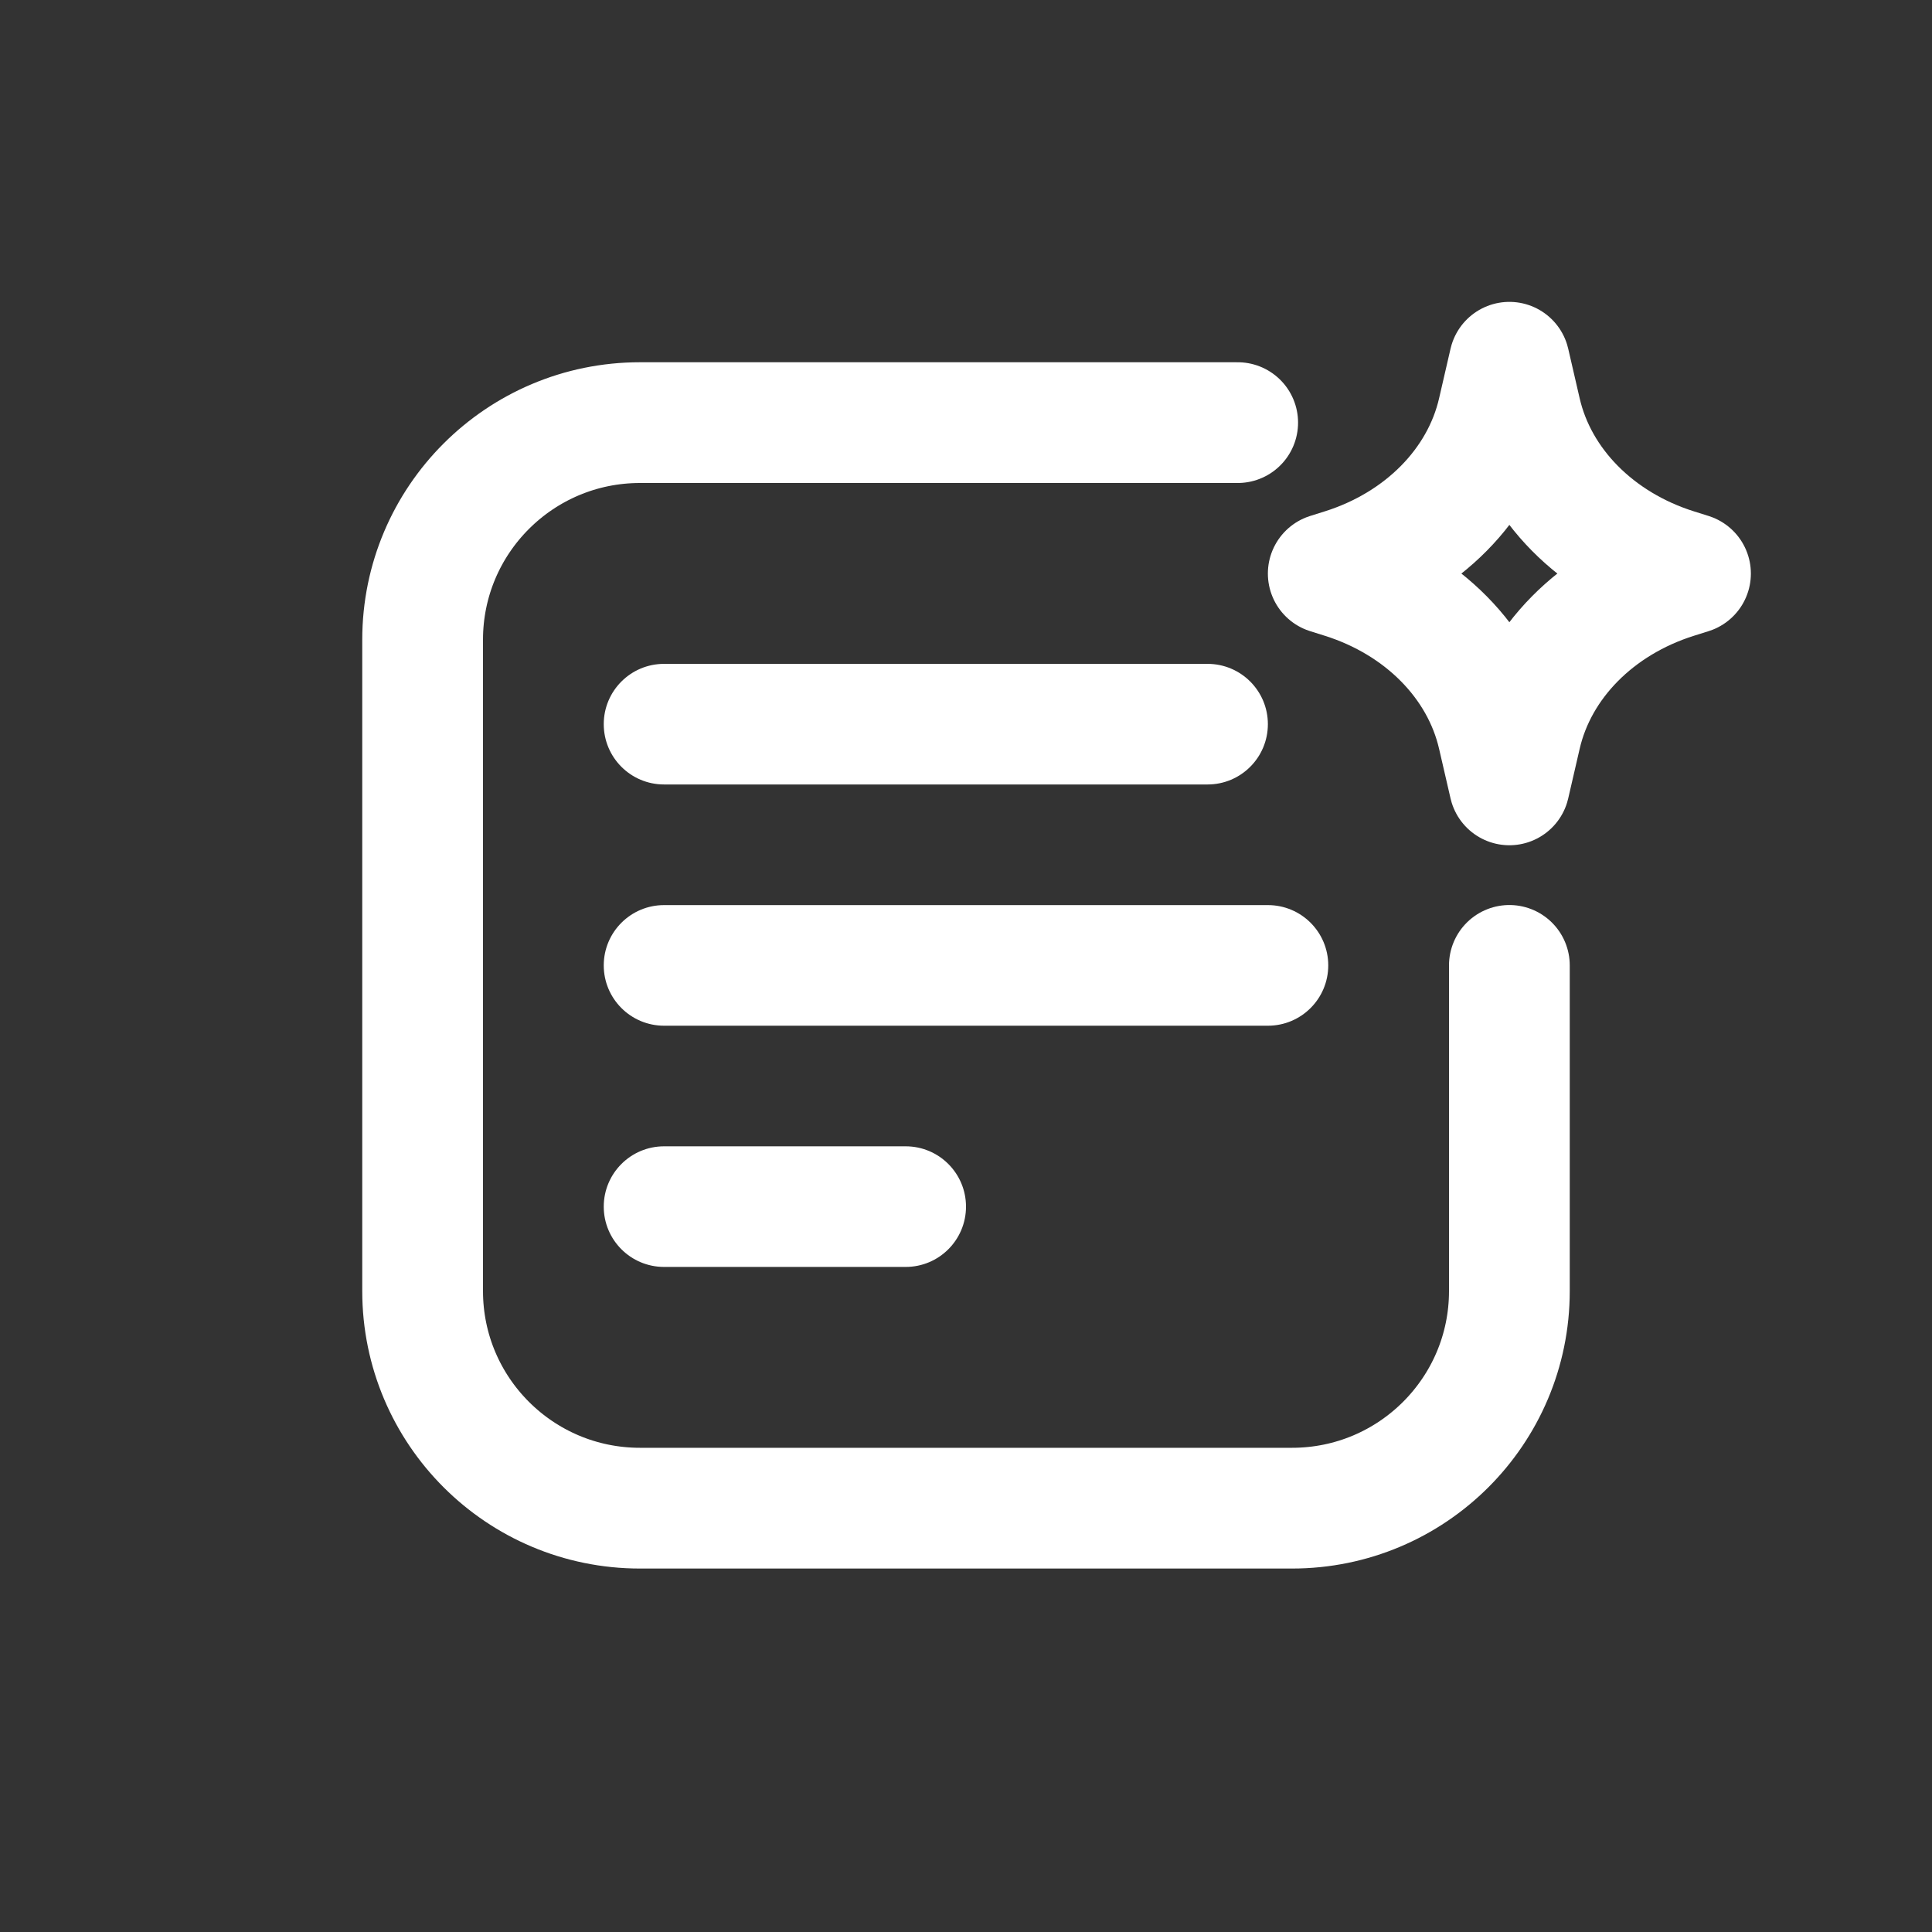
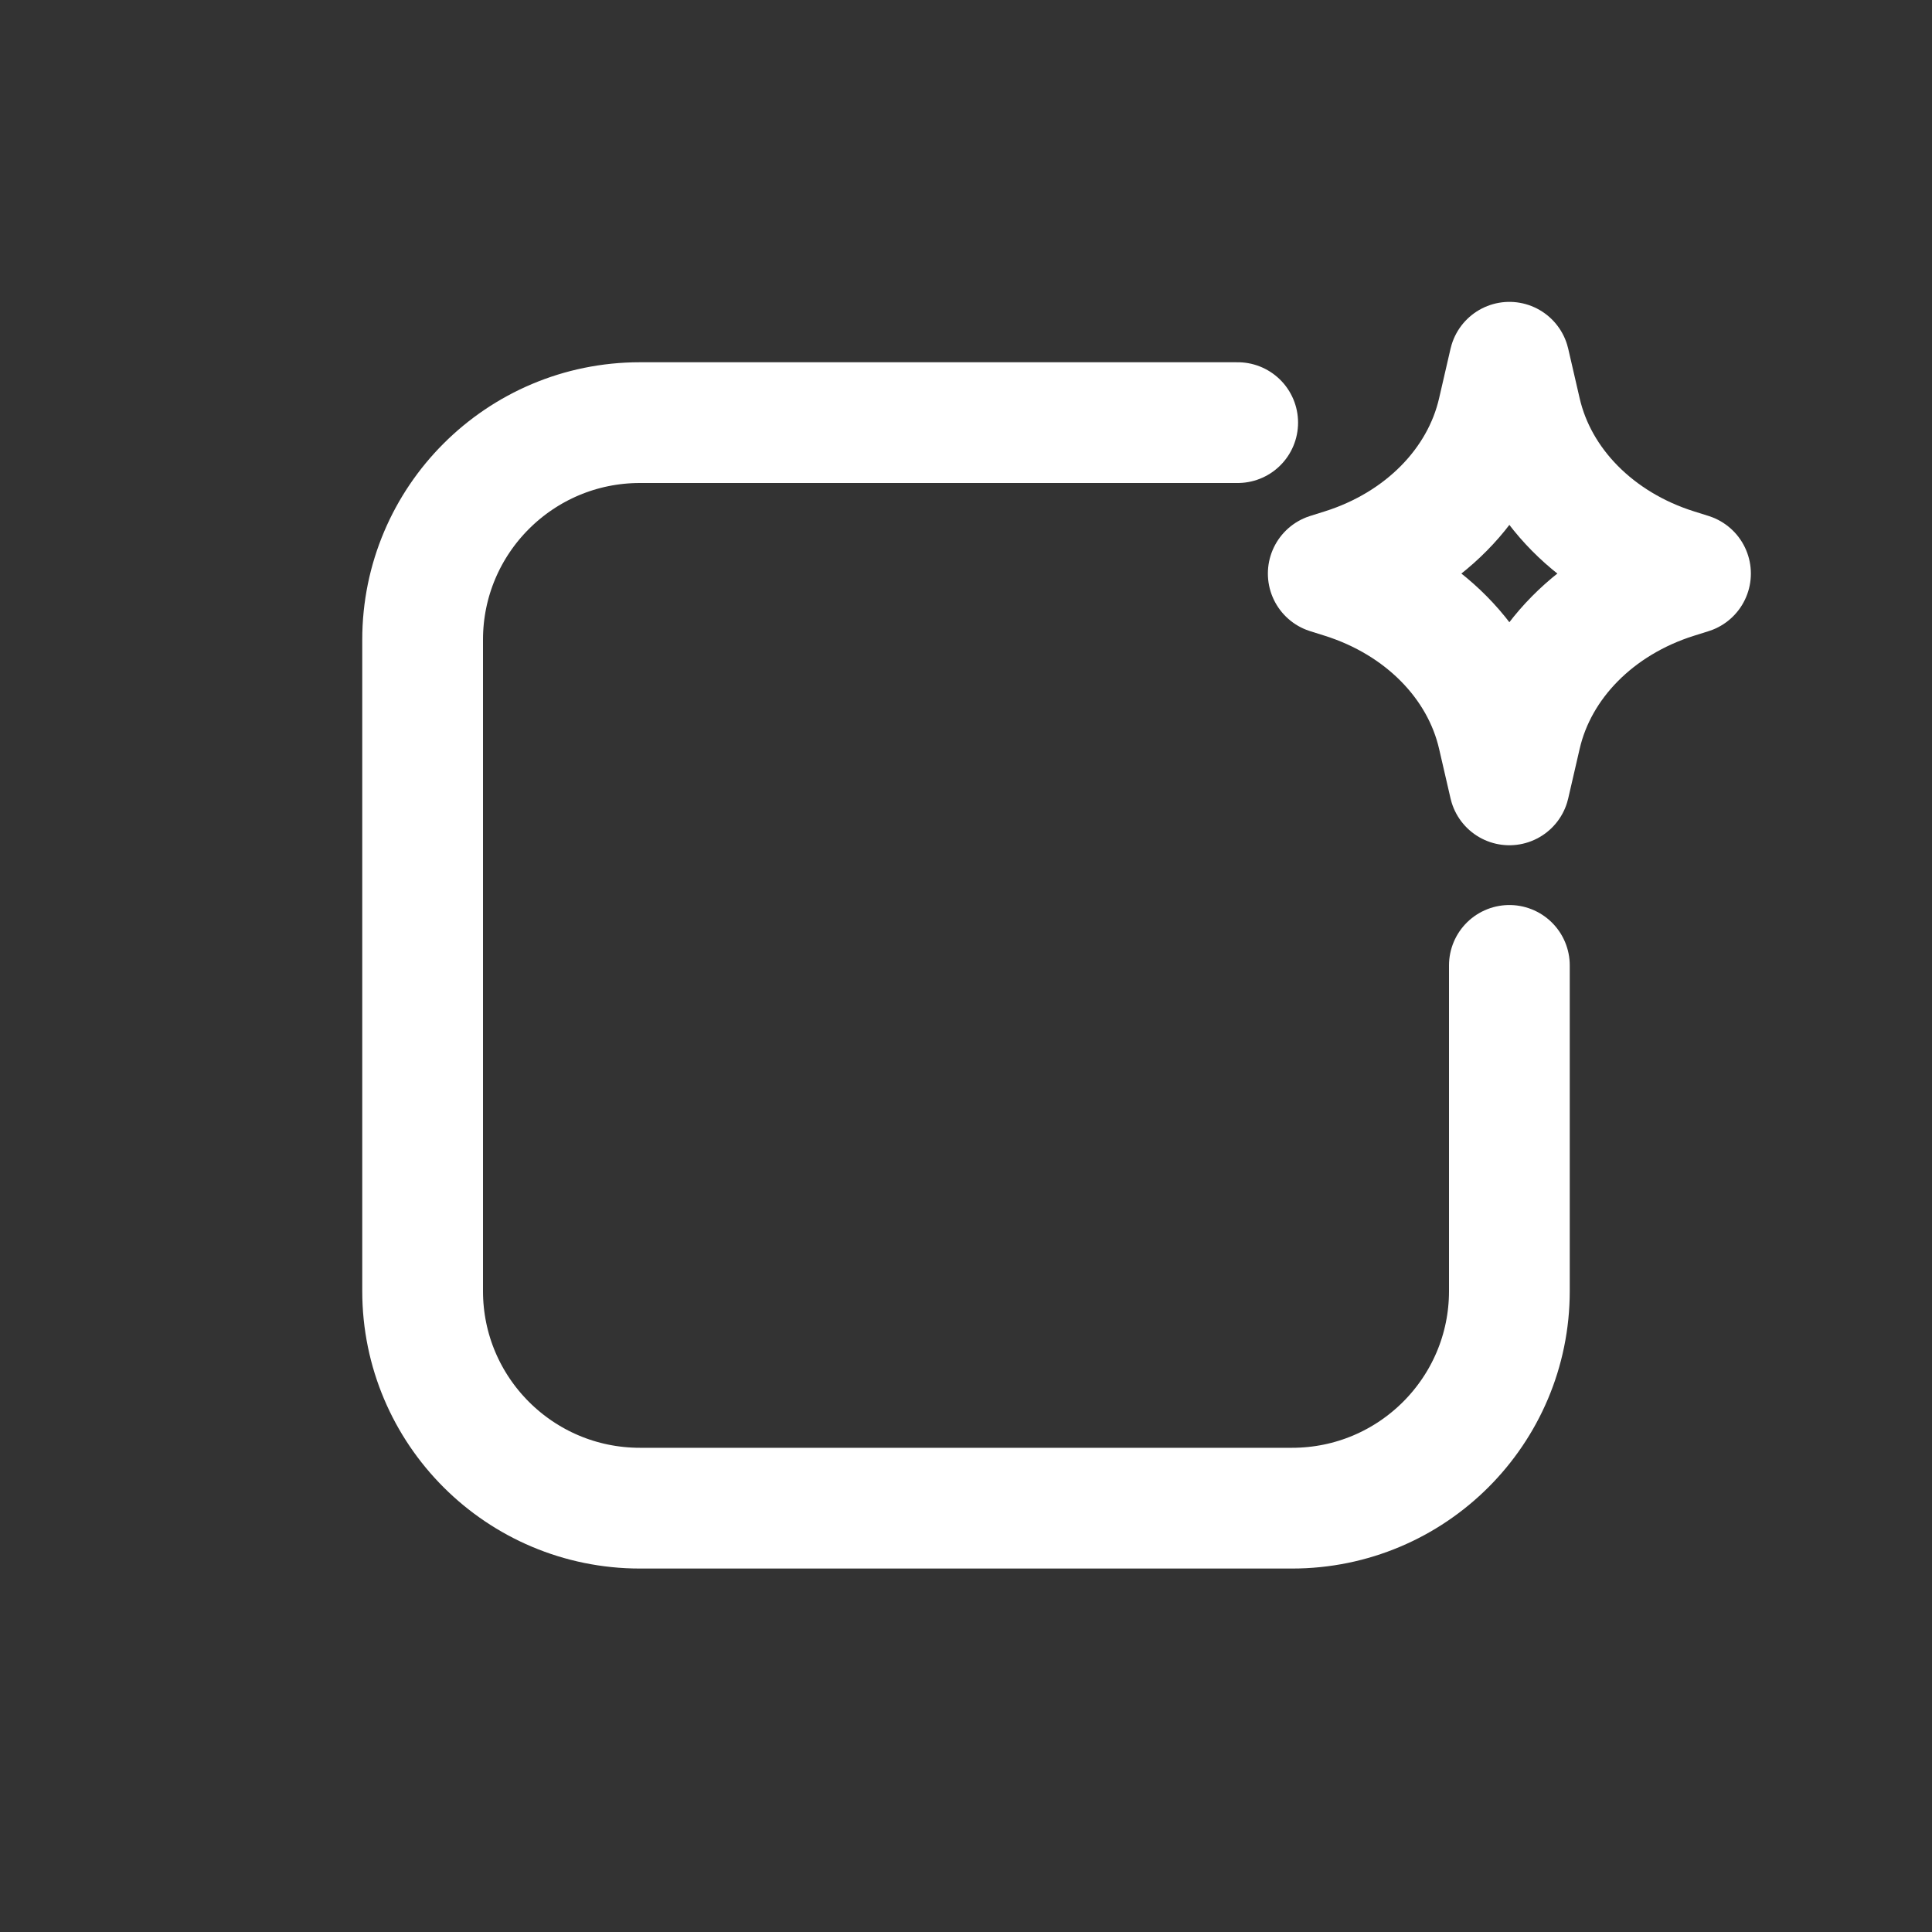
<svg xmlns="http://www.w3.org/2000/svg" width="96" height="96" viewBox="0 0 96 96" fill="none">
  <rect x="0" y="0" width="96" height="96" fill="#333333" stroke="none" />
  <path d="M61.5 21H31.8C25.835 21 21 25.83 21 31.788V64.152C21 70.11 25.835 74.94 31.8 74.94H64.2C70.165 74.94 75 70.11 75 64.152V47.97" stroke="white" stroke-width="6" stroke-linecap="round" stroke-linejoin="round" />
  <path d="M75 18L75.57 20.469C76.401 24.072 79.325 27.031 83.278 28.273L84 28.5L83.278 28.727C79.325 29.969 76.401 32.928 75.57 36.531L75 39L74.43 36.531C73.599 32.928 70.675 29.969 66.722 28.727L66 28.5L66.722 28.273C70.675 27.031 73.599 24.072 74.43 20.469L75 18Z" stroke="white" stroke-width="6" stroke-linecap="round" stroke-linejoin="round" />
-   <path d="M30 35.983C30 34.328 31.342 32.987 32.997 32.987H60.003C61.658 32.987 63 34.328 63 35.983C63 37.639 61.658 38.98 60.003 38.98H32.997C31.342 38.98 30 37.639 30 35.983ZM30 47.97C30 46.315 31.342 44.974 32.997 44.974H63.003C64.658 44.974 66 46.315 66 47.97C66 49.625 64.658 50.967 63.003 50.967H32.997C31.342 50.967 30 49.625 30 47.97ZM30 59.957C30 58.302 31.342 56.96 32.997 56.96H45.003C46.658 56.96 48 58.302 48 59.957C48 61.612 46.658 62.953 45.003 62.953H32.997C31.342 62.953 30 61.612 30 59.957Z" fill="white" />
</svg>